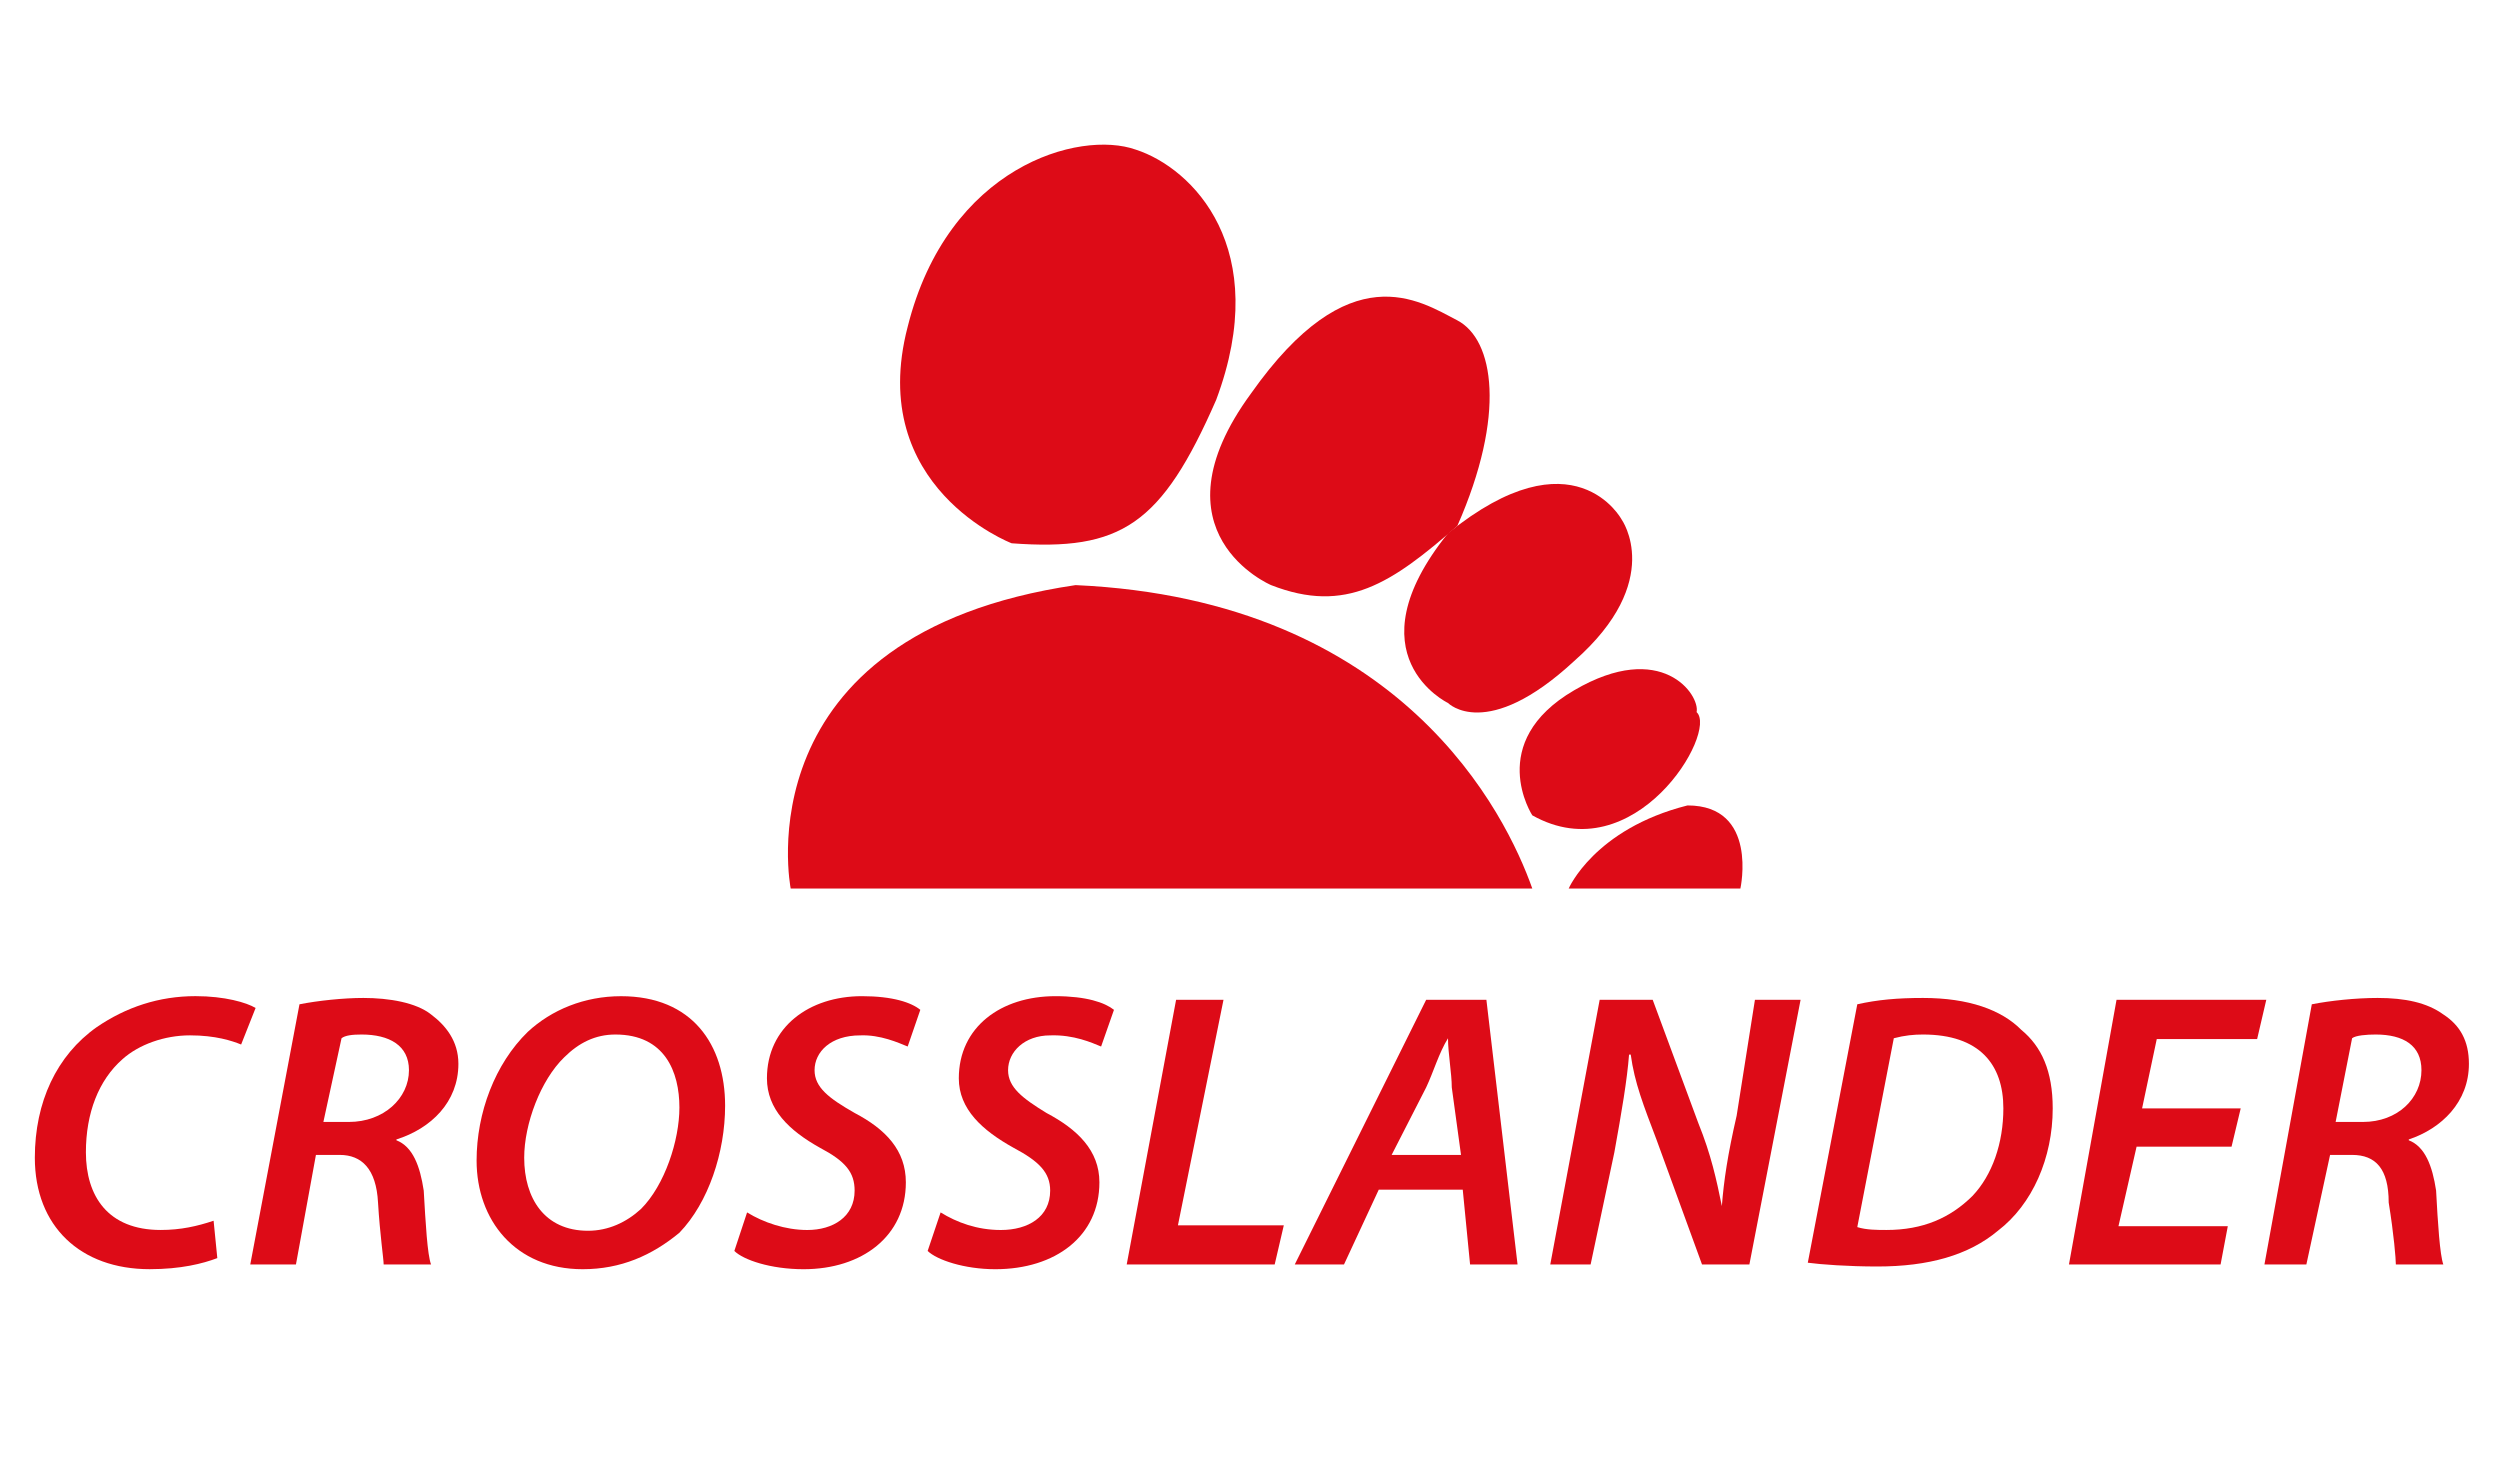
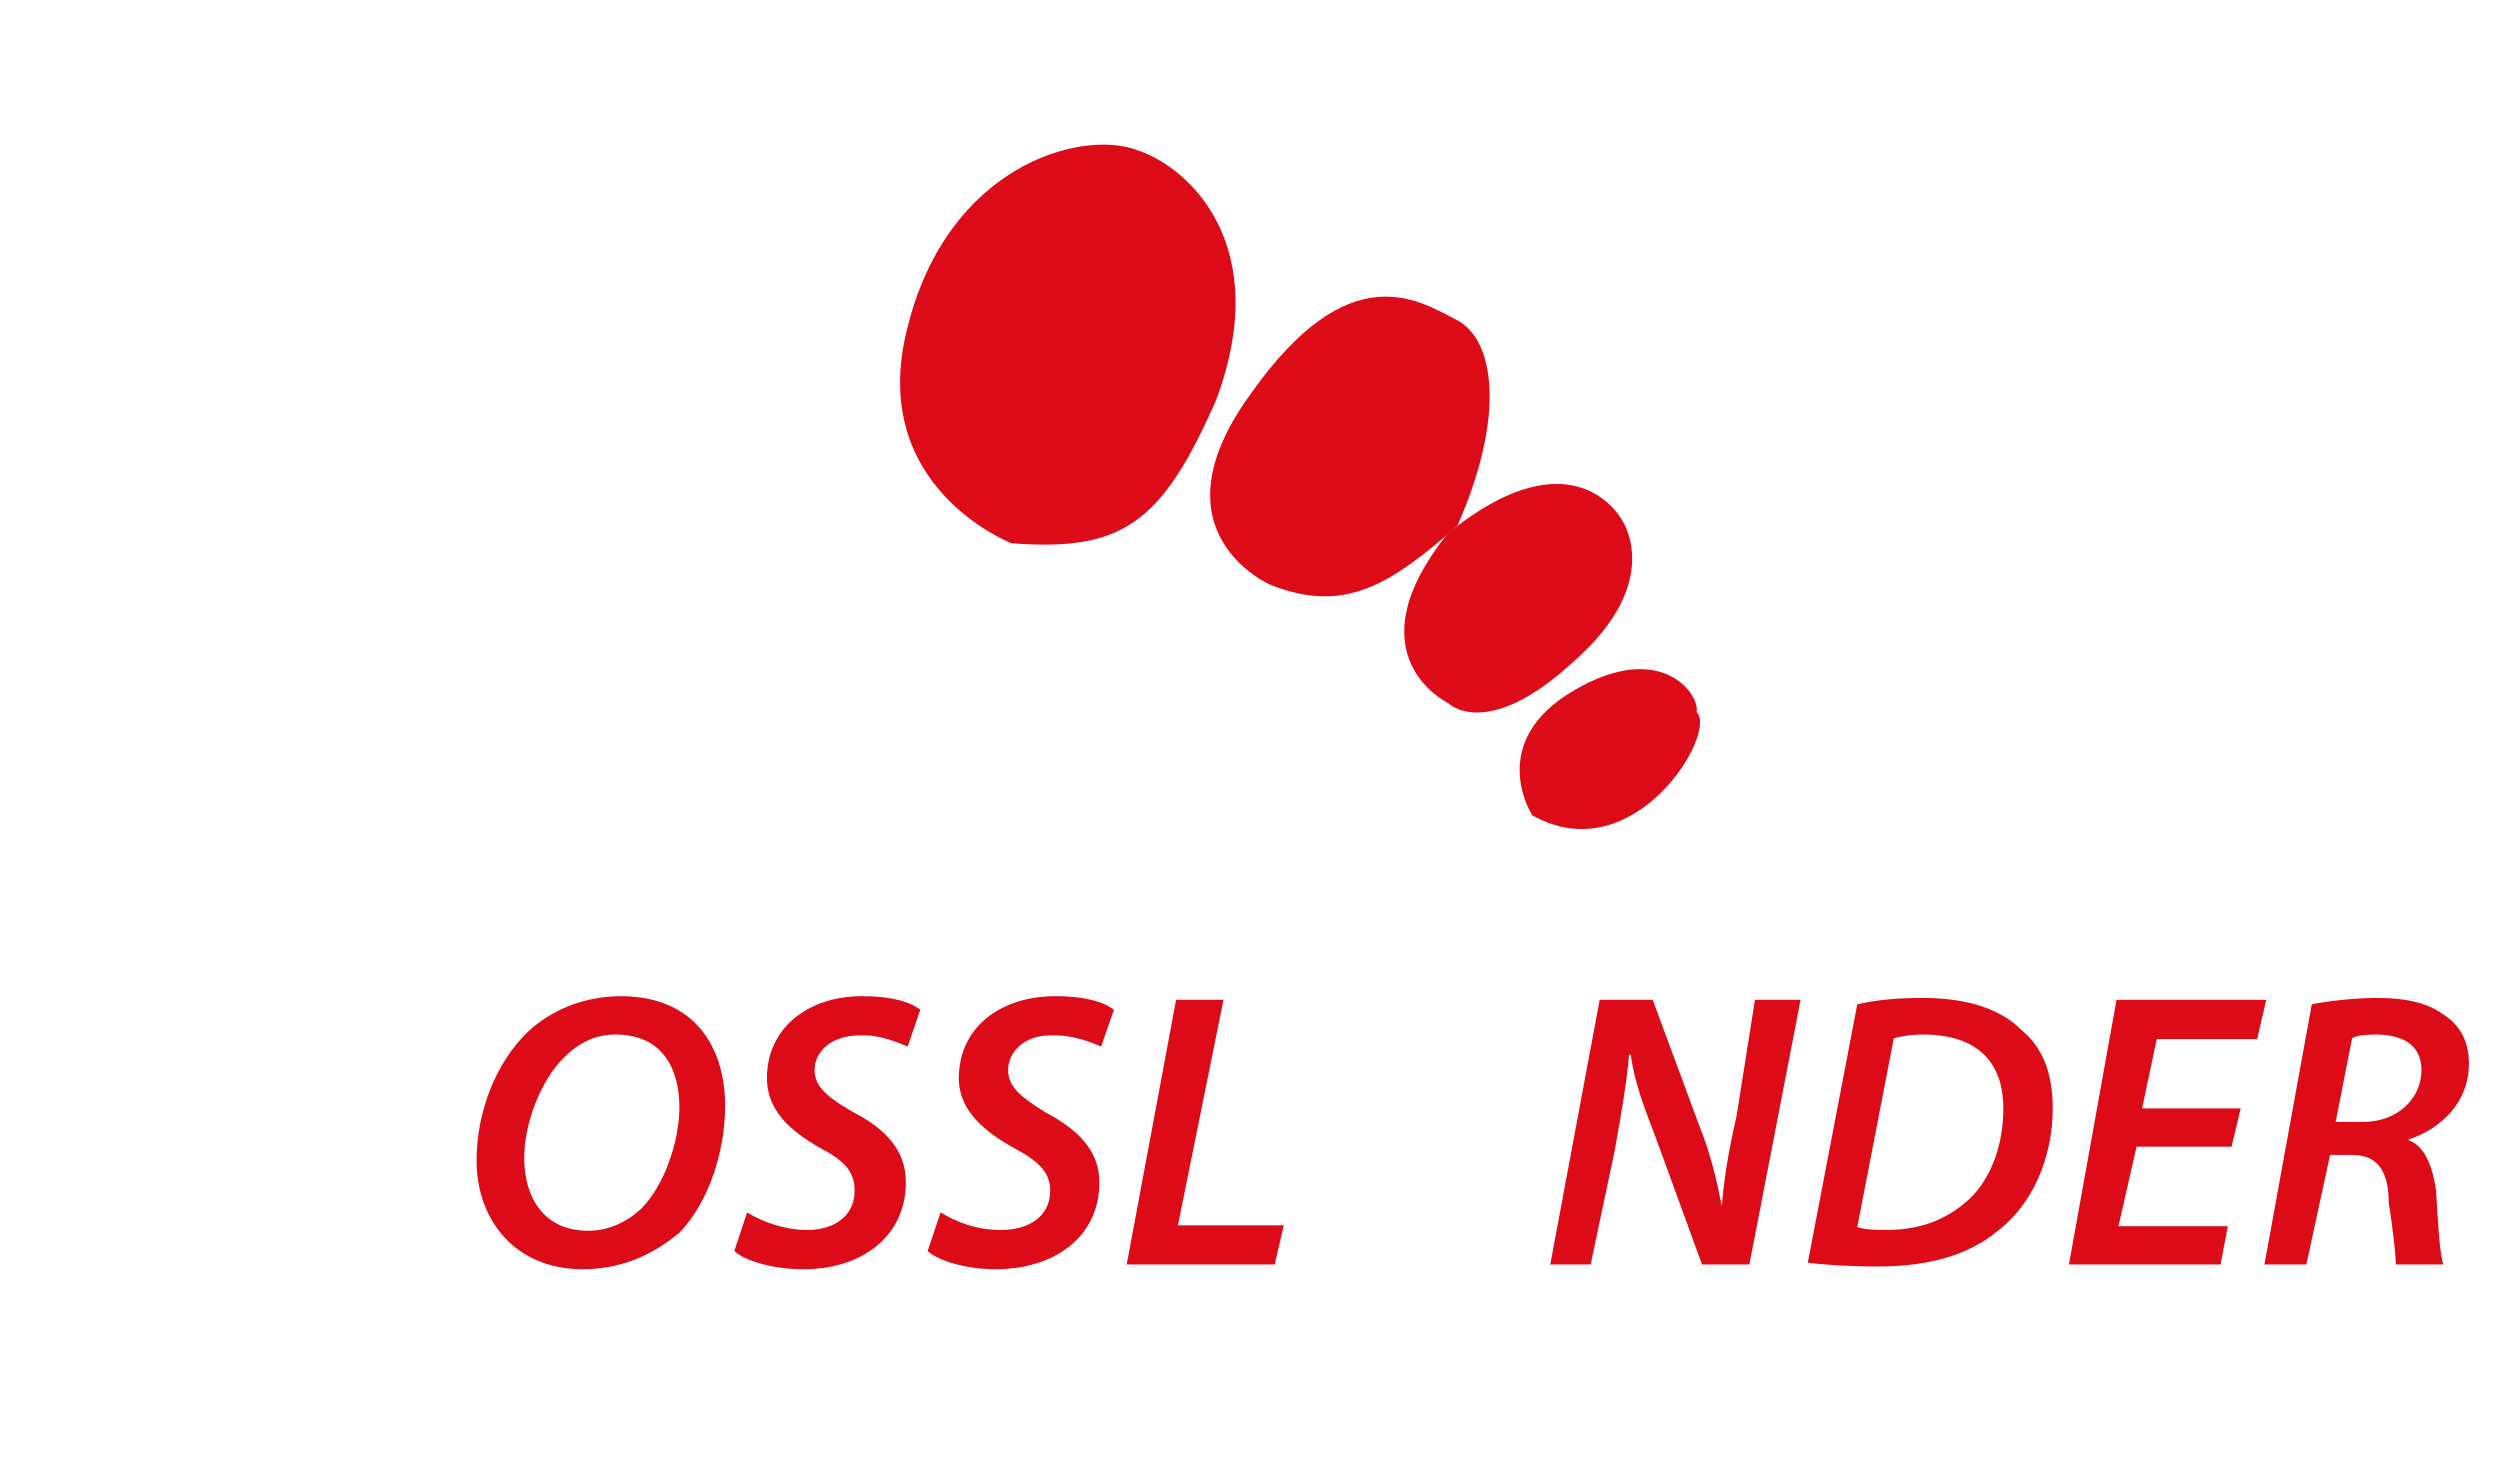
<svg xmlns="http://www.w3.org/2000/svg" version="1.1" id="Calque_1" x="0px" y="0px" width="101.25px" height="59.5px" viewBox="0 0 101.25 59.5" enable-background="new 0 0 101.25 59.5" xml:space="preserve">
  <g>
    <g>
      <g>
-         <path fill-rule="evenodd" clip-rule="evenodd" fill="#DD0B17" d="M62.058,35.985H32.023c0,0-2.063-10.283,11.537-12.288     C56.801,24.293,61.009,33.021,62.058,35.985z" />
        <path fill-rule="evenodd" clip-rule="evenodd" fill="#DD0B17" d="M40.973,22.003c0,0-5.911-2.257-4.213-8.766     c1.629-6.505,6.954-7.988,9.242-7.176c2.291,0.744,5.55,3.992,3.253,10.134C47.039,21.258,45.41,22.333,40.973,22.003z" />
        <path fill-rule="evenodd" clip-rule="evenodd" fill="#DD0B17" d="M51.479,23.697c0,0-4.96-2.099-0.813-7.761     c3.99-5.655,6.801-3.769,8.356-2.961c1.484,0.779,1.987,3.812,0,8.324C56.36,23.627,54.509,24.883,51.479,23.697z" />
        <path fill-rule="evenodd" clip-rule="evenodd" fill="#DD0B17" d="M58.644,28.471c0,0-3.988-1.917,0-6.873     c5.112-4.144,7.031-0.559,7.031-0.559s1.779,2.477-1.919,5.731C60.199,30.065,58.644,28.471,58.644,28.471z" />
        <path fill-rule="evenodd" clip-rule="evenodd" fill="#DD0B17" d="M62.058,33.021c0,0-1.927-2.956,1.698-5.066     c3.546-2.071,5.101,0.188,4.957,0.887C69.589,29.653,66.199,35.346,62.058,33.021z" />
-         <path fill-rule="evenodd" clip-rule="evenodd" fill="#DD0B17" d="M63.532,35.985c0,0,1.036-2.411,4.811-3.365     c2.885,0,2.143,3.365,2.143,3.365H63.532z" />
      </g>
      <g>
-         <path fill="#DD0B17" d="M8.801,50.953c-0.591,0.225-1.479,0.449-2.74,0.449c-2.804,0-4.65-1.74-4.65-4.513     c0-2.257,0.883-4.146,2.511-5.293c1.185-0.808,2.518-1.252,3.996-1.252c1.186,0,2.069,0.26,2.434,0.479l-0.586,1.48     c-0.368-0.149-1.035-0.371-2.072-0.371c-1.035,0-2.07,0.371-2.733,0.965c-0.964,0.846-1.482,2.178-1.482,3.77     c0,1.773,0.887,3.147,3.029,3.147c0.814,0,1.479-0.152,2.143-0.374L8.801,50.953z" />
-         <path fill="#DD0B17" d="M12.129,40.674c0.743-0.147,1.772-0.257,2.589-0.257c1.043,0,2.139,0.188,2.74,0.668     c0.586,0.44,1.107,1.069,1.107,2c0,1.548-1.107,2.619-2.511,3.063v0.033c0.663,0.258,0.956,1.038,1.107,2.037     c0.076,1.328,0.148,2.597,0.296,2.992h-1.919c0-0.215-0.151-1.219-0.228-2.507c-0.071-1.369-0.668-1.929-1.551-1.929h-0.964     l-0.809,4.436h-1.85L12.129,40.674z M13.097,45.439h1.033c1.409,0,2.433-0.957,2.433-2.097c0-1.006-0.801-1.444-1.92-1.444     c-0.371,0-0.664,0.034-0.811,0.151L13.097,45.439z" />
        <path fill="#DD0B17" d="M29.367,44.781c0,1.886-0.673,3.923-1.852,5.146c-1.105,0.913-2.363,1.476-3.919,1.476     c-2.736,0-4.294-1.997-4.294-4.4c0-1.927,0.742-3.917,2.073-5.213c0.962-0.892,2.291-1.444,3.776-1.444     C28.034,40.345,29.367,42.304,29.367,44.781z M22.854,42.818c-0.958,0.925-1.624,2.699-1.624,4.071     c0,1.632,0.816,2.957,2.586,2.957c0.814,0,1.551-0.338,2.145-0.884c0.966-0.967,1.555-2.781,1.555-4.107     c0-1.443-0.589-2.957-2.591-2.957C24.11,41.898,23.445,42.232,22.854,42.818z" />
        <path fill="#DD0B17" d="M30.257,49.103c0.657,0.406,1.548,0.712,2.438,0.712c1.033,0,1.917-0.524,1.917-1.596     c0-0.736-0.367-1.187-1.405-1.735c-1.253-0.7-2.146-1.56-2.146-2.812c0-2.075,1.709-3.327,3.849-3.327     c1.255,0,2.003,0.26,2.363,0.553l-0.512,1.486c-0.372-0.151-1.106-0.485-1.926-0.451c-1.184,0-1.845,0.665-1.845,1.41     c0,0.697,0.584,1.14,1.623,1.732c1.26,0.661,2.074,1.516,2.074,2.809c0,2.185-1.777,3.519-4.14,3.519     c-1.34,0-2.442-0.378-2.806-0.74L30.257,49.103z" />
        <path fill="#DD0B17" d="M38.095,49.103c0.657,0.406,1.474,0.712,2.44,0.712c1.099,0,1.997-0.524,1.997-1.596     c0-0.736-0.454-1.187-1.485-1.735c-1.259-0.7-2.215-1.56-2.215-2.812c0-2.075,1.703-3.327,3.914-3.327c1.255,0,2,0.26,2.37,0.553     l-0.521,1.486c-0.369-0.151-1.104-0.485-2.063-0.451c-1.039,0-1.705,0.665-1.705,1.41c0,0.697,0.59,1.14,1.555,1.732     c1.25,0.661,2.144,1.516,2.144,2.809c0,2.185-1.781,3.519-4.215,3.519c-1.259,0-2.372-0.378-2.741-0.74L38.095,49.103z" />
        <path fill="#DD0B17" d="M47.632,40.491h1.92l-1.846,9.136h4.288l-0.369,1.584h-5.993L47.632,40.491z" />
-         <path fill="#DD0B17" d="M55.84,48.181l-1.408,3.03h-1.994l5.322-10.72h2.439l1.262,10.72h-1.923l-0.297-3.03H55.84z      M59.171,46.775l-0.374-2.735c0-0.554-0.153-1.399-0.153-1.99l0,0c-0.368,0.591-0.586,1.362-0.884,1.99l-1.399,2.735H59.171z" />
        <path fill="#DD0B17" d="M62.786,51.211l2.001-10.72h2.147l1.847,4.992c0.522,1.292,0.736,2.293,0.954,3.363l0,0     c0.081-1.034,0.234-2.071,0.599-3.659l0.741-4.696h1.849l-2.074,10.72h-1.918l-1.846-5.062c-0.518-1.367-0.887-2.295-1.041-3.438     h-0.068c-0.079,1.033-0.302,2.332-0.595,3.957l-0.962,4.544H62.786z" />
        <path fill="#DD0B17" d="M75.22,40.674c0.814-0.183,1.621-0.257,2.661-0.257c1.847,0,3.181,0.48,3.985,1.295     c0.816,0.672,1.269,1.663,1.269,3.177c0,2.001-0.818,3.887-2.222,4.958c-1.186,0.993-2.808,1.446-4.879,1.446     c-1.186,0-2.29-0.082-2.818-0.153L75.22,40.674z M75.22,49.698c0.366,0.116,0.814,0.116,1.183,0.116     c1.479,0,2.583-0.489,3.478-1.374c0.81-0.849,1.255-2.149,1.255-3.552c0-1.771-0.959-2.99-3.254-2.99     c-0.369,0-0.742,0.034-1.183,0.151L75.22,49.698z" />
        <path fill="#DD0B17" d="M90.378,46.439h-3.846l-0.734,3.223h4.428l-0.292,1.549h-6.141l1.927-10.72h6.065l-0.371,1.591h-4.065     l-0.594,2.807h3.994L90.378,46.439z" />
        <path fill="#DD0B17" d="M93.628,40.674c0.741-0.147,1.778-0.257,2.666-0.257c1.11,0,1.999,0.188,2.661,0.668     c0.677,0.44,1.036,1.069,1.036,2c0,1.548-1.108,2.619-2.436,3.063v0.033c0.662,0.258,0.956,1.038,1.107,2.037     c0.07,1.328,0.153,2.597,0.292,2.992h-1.922c0-0.215-0.08-1.219-0.29-2.507c0-1.369-0.527-1.929-1.482-1.929h-0.892l-0.96,4.436     h-1.698L93.628,40.674z M94.593,45.439h1.106c1.408,0,2.37-0.957,2.37-2.097c0-1.006-0.733-1.444-1.854-1.444     c-0.359,0-0.81,0.034-0.955,0.151L94.593,45.439z" />
      </g>
    </g>
  </g>
</svg>